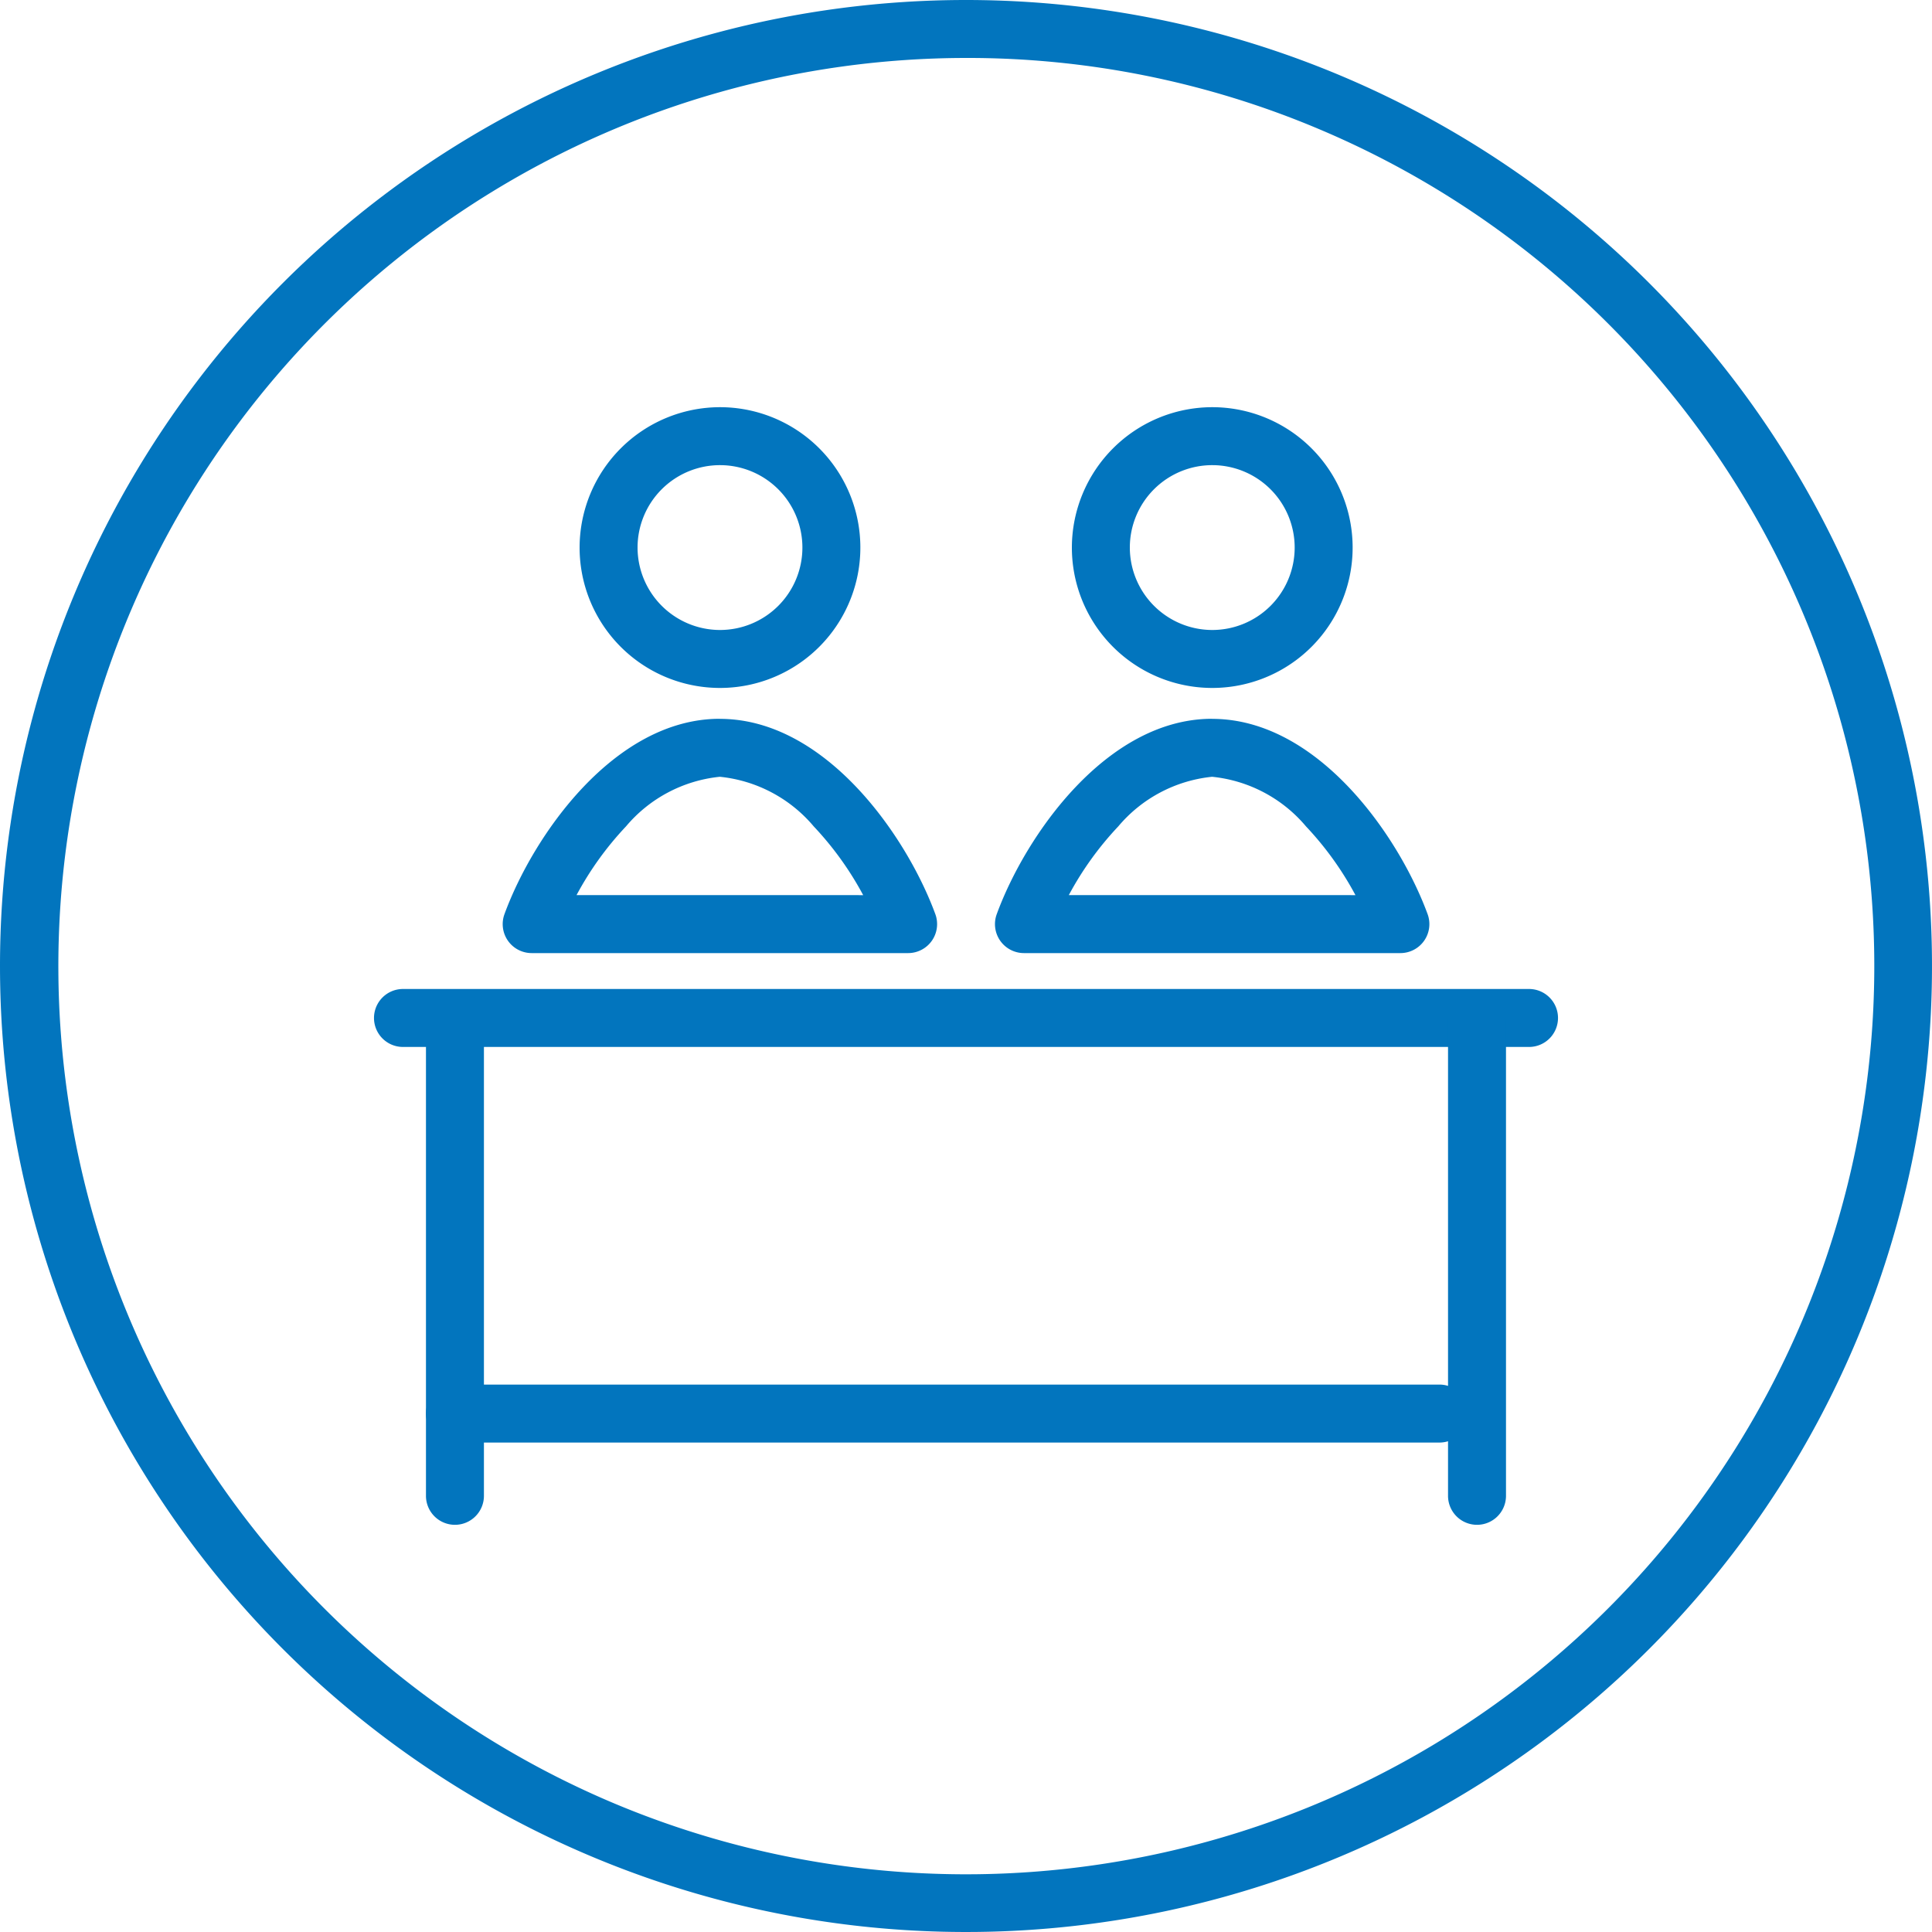
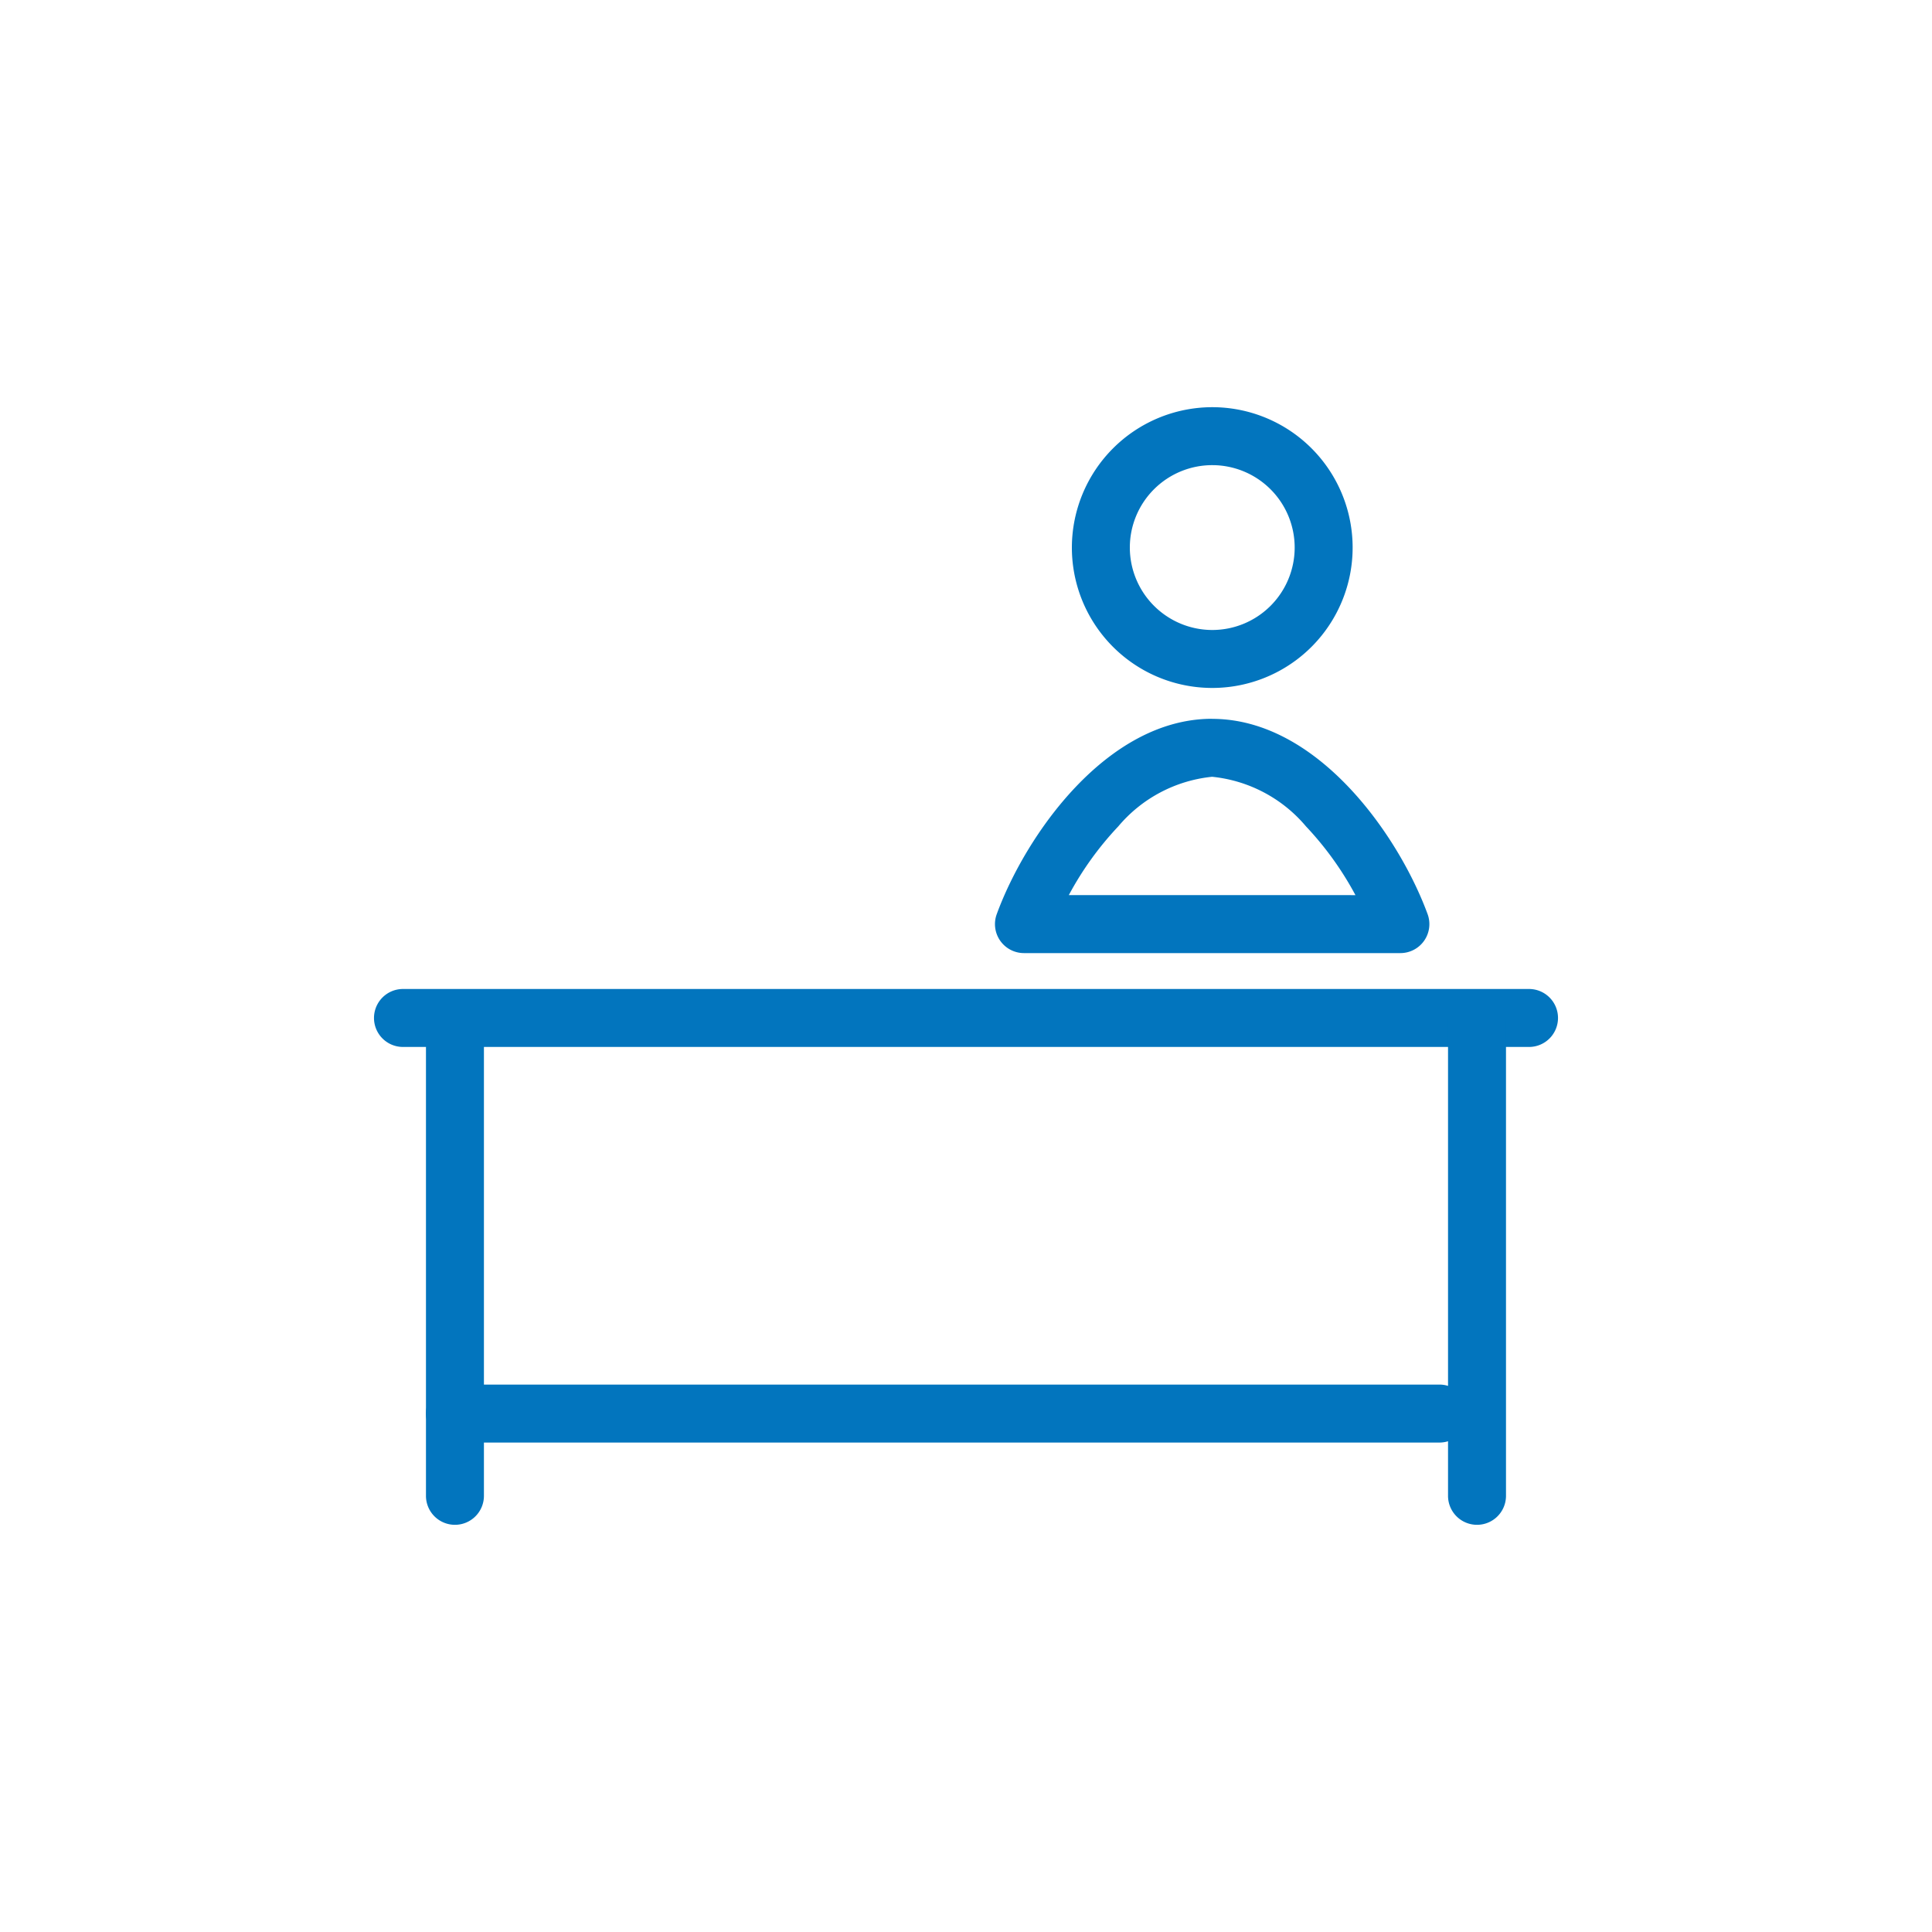
<svg xmlns="http://www.w3.org/2000/svg" width="50" height="50" viewBox="0 0 50 50">
  <g id="Dedicated_Team_Icon" data-name="Dedicated Team Icon" transform="translate(-1071 -834)">
    <g id="Group_120629" data-name="Group 120629" transform="translate(-189 17)">
-       <path id="Ellipse_728" data-name="Ellipse 728" d="M25,1.5a23.507,23.507,0,0,0-9.147,45.154A23.506,23.506,0,0,0,34.147,3.346,23.352,23.352,0,0,0,25,1.5M25,0A25,25,0,1,1,0,25,25,25,0,0,1,25,0Z" transform="translate(1260 817)" fill="#0275be" />
-     </g>
+       </g>
    <g id="Group_120975" data-name="Group 120975" transform="translate(1081.429 845.287)">
      <g id="Group_120610" data-name="Group 120610" transform="translate(3.327 0.001)">
        <path id="Path_16271" data-name="Path 16271" d="M10.329,6.75A3.633,3.633,0,1,1,6.7,10.383,3.637,3.637,0,0,1,10.329,6.75Zm0,5.766A2.133,2.133,0,1,0,8.2,10.383,2.136,2.136,0,0,0,10.329,12.516Zm0,2.3c2.73,0,4.831,3.022,5.577,5.053a.75.75,0,0,1-.7,1.009H5.456a.75.75,0,0,1-.7-1.009C5.5,17.836,7.6,14.814,10.329,14.814Zm3.71,4.562A8.281,8.281,0,0,0,12.76,17.6a3.654,3.654,0,0,0-2.431-1.285A3.654,3.654,0,0,0,7.9,17.6a8.281,8.281,0,0,0-1.279,1.777Z" transform="translate(7.284 -7.5)" fill="#0275be" />
-         <path id="Path_16272" data-name="Path 16272" d="M10.329,6.75A3.633,3.633,0,1,1,6.7,10.383,3.637,3.637,0,0,1,10.329,6.75Zm0,5.766A2.133,2.133,0,1,0,8.2,10.383,2.136,2.136,0,0,0,10.329,12.516Zm0,2.3c2.73,0,4.831,3.022,5.577,5.053a.75.75,0,0,1-.7,1.009H5.456a.75.75,0,0,1-.7-1.009C5.5,17.836,7.6,14.814,10.329,14.814Zm3.71,4.562A8.281,8.281,0,0,0,12.76,17.6a3.654,3.654,0,0,0-2.431-1.285A3.654,3.654,0,0,0,7.9,17.6a8.281,8.281,0,0,0-1.279,1.777Z" transform="translate(-5.456 -7.5)" fill="#0275be" />
      </g>
      <path id="Line_775" data-name="Line 775" d="M29.142.75H0A.75.75,0,0,1-.75,0,.75.75,0,0,1,0-.75H29.142a.75.75,0,0,1,.75.75A.75.75,0,0,1,29.142.75Z" transform="translate(0 15.058)" fill="#0275be" />
      <path id="Line_776" data-name="Line 776" d="M0,13.084a.75.75,0,0,1-.75-.75V0A.75.75,0,0,1,0-.75.75.75,0,0,1,.75,0V12.334A.75.75,0,0,1,0,13.084Z" transform="translate(1.345 15.091)" fill="#0275be" />
      <path id="Line_777" data-name="Line 777" d="M0,13.084a.75.75,0,0,1-.75-.75V0A.75.75,0,0,1,0-.75.75.75,0,0,1,.75,0V12.334A.75.75,0,0,1,0,13.084Z" transform="translate(27.796 15.091)" fill="#0275be" />
      <path id="Line_778" data-name="Line 778" d="M25.48.75H0A.75.75,0,0,1-.75,0,.75.75,0,0,1,0-.75H25.48a.75.75,0,0,1,.75.75A.75.75,0,0,1,25.48.75Z" transform="translate(1.345 25.296)" fill="#0275be" />
    </g>
  </g>
</svg>